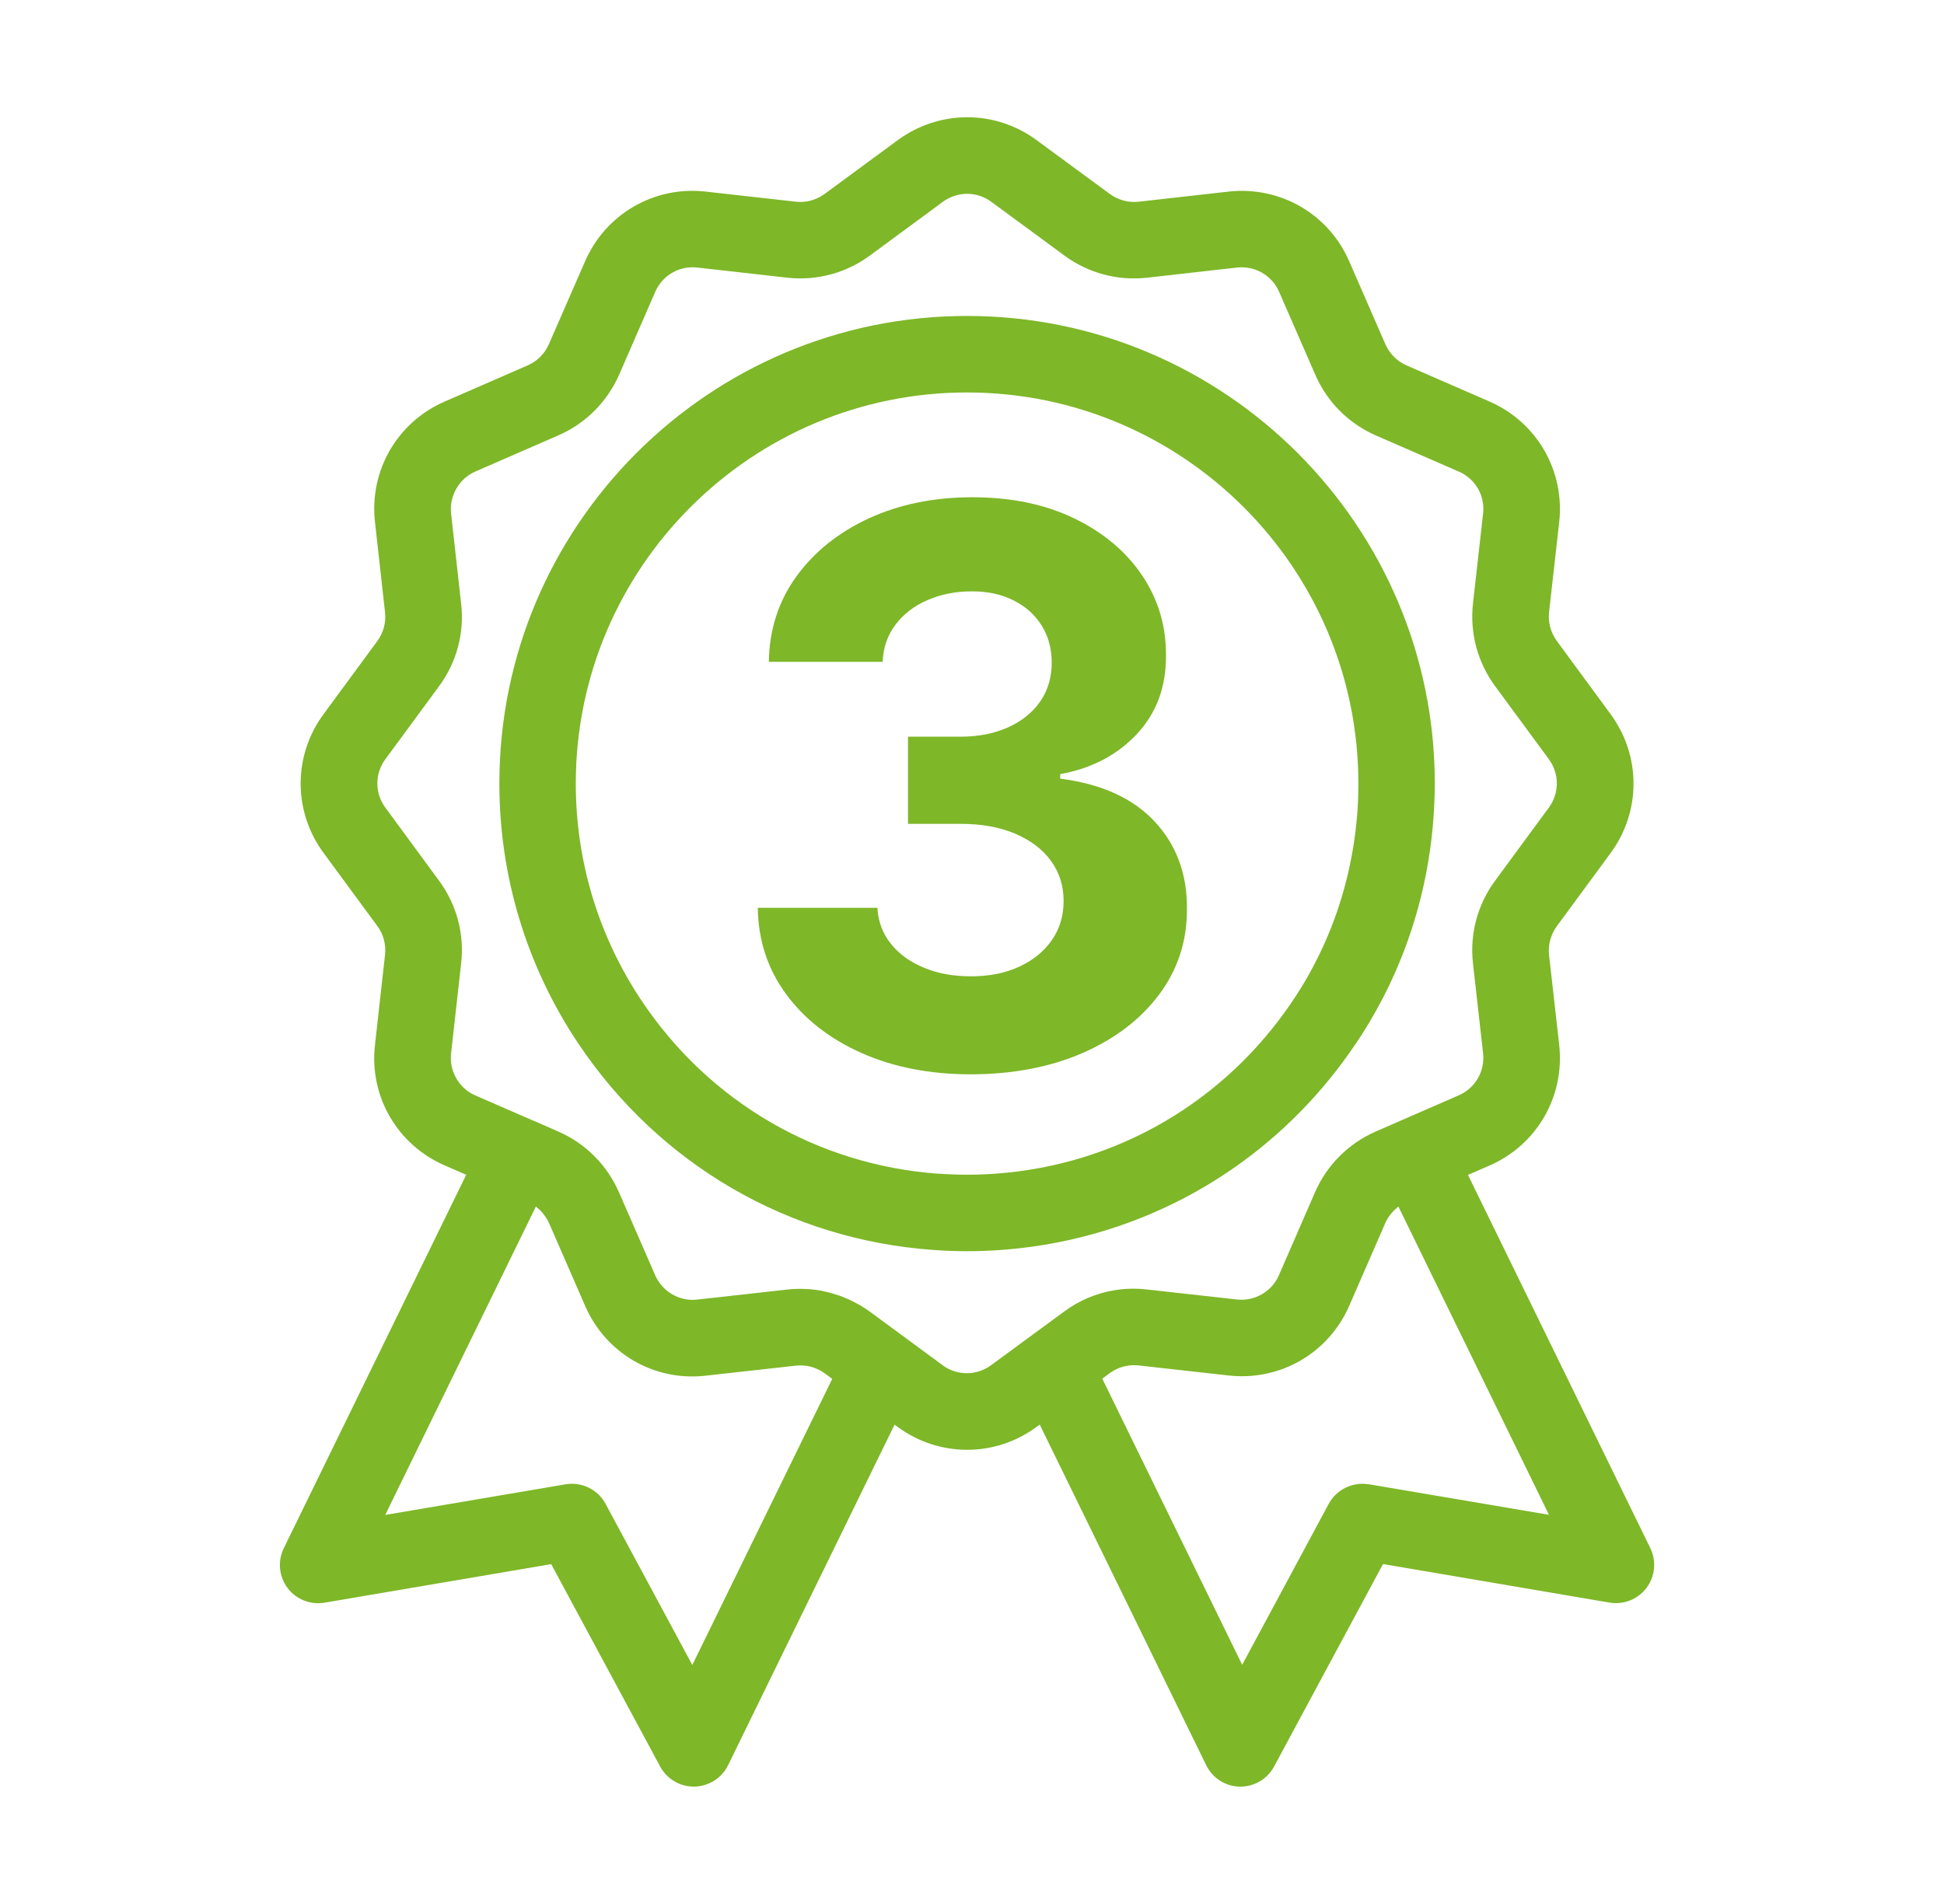
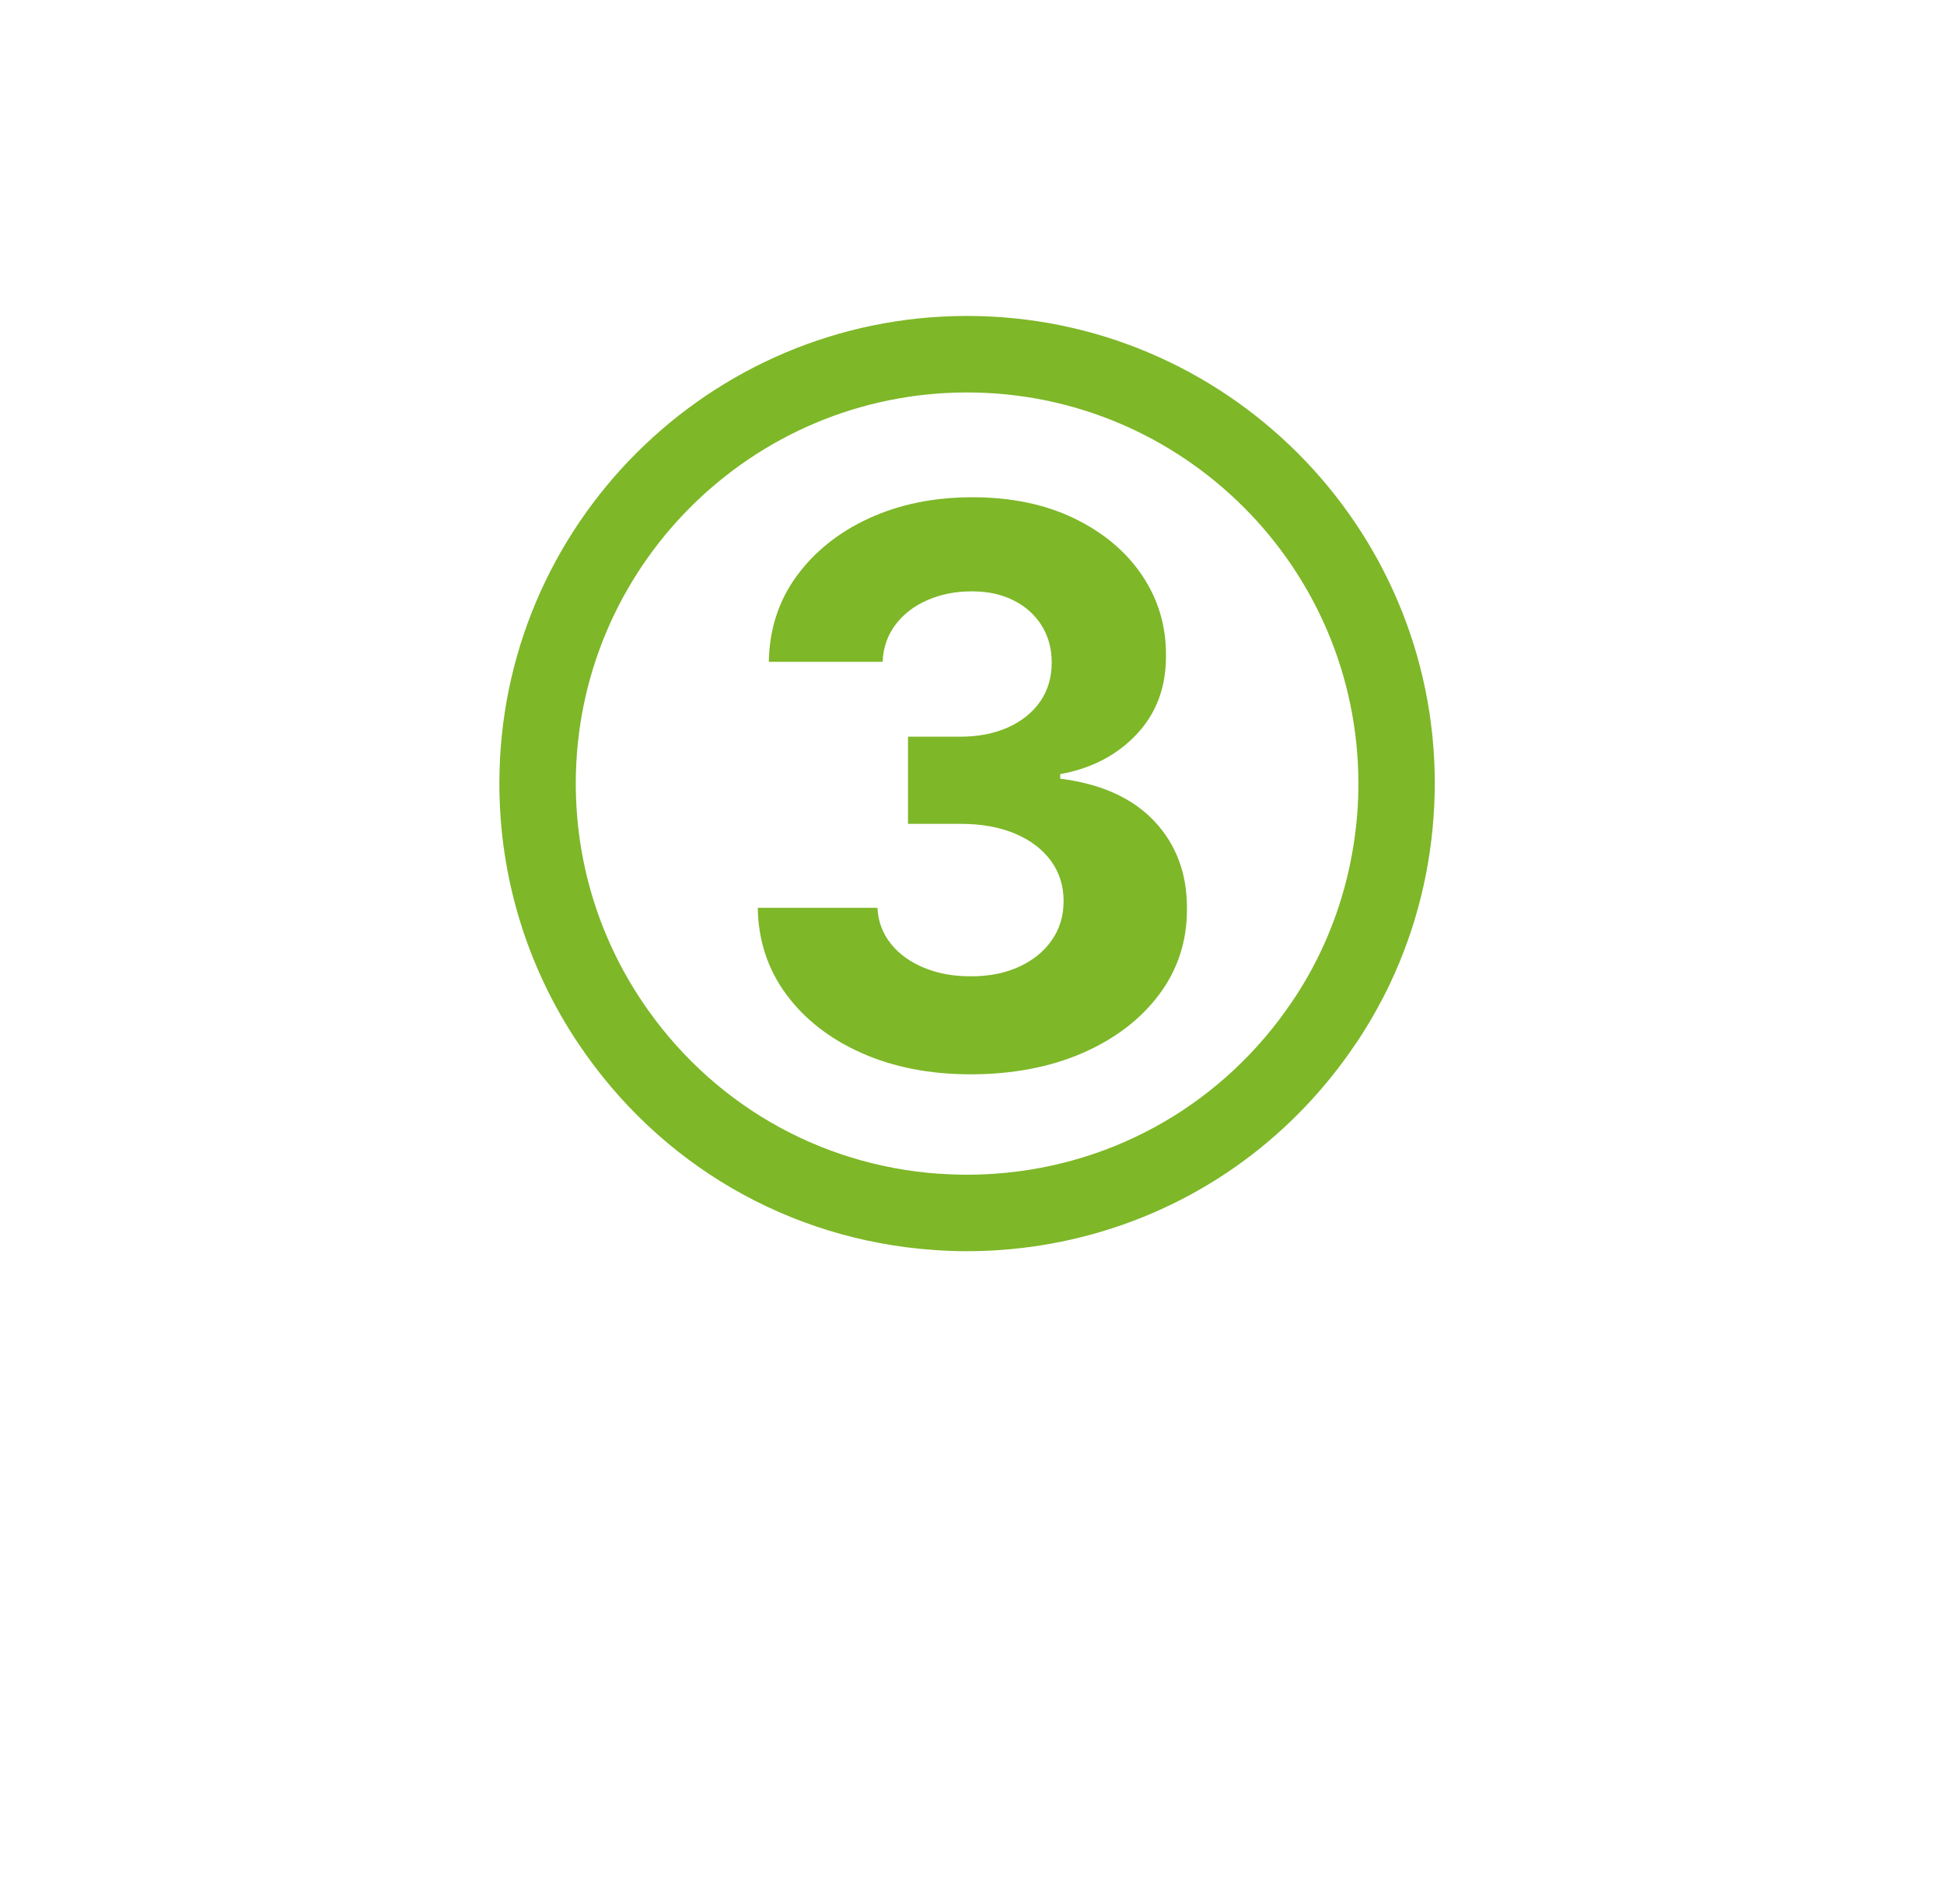
<svg xmlns="http://www.w3.org/2000/svg" width="49" height="48" viewBox="0 0 49 48" fill="none">
-   <path d="M36.999 29.62L37.544 29.383C38.738 28.864 39.444 27.642 39.301 26.344L39.045 24.077C39.017 23.819 39.087 23.561 39.241 23.349L40.596 21.507C41.367 20.459 41.367 19.052 40.596 18.004L39.241 16.159C39.087 15.948 39.017 15.69 39.045 15.434L39.301 13.162C39.444 11.864 38.738 10.644 37.544 10.123L35.451 9.211C35.217 9.109 35.024 8.916 34.92 8.679L34.007 6.586C33.489 5.393 32.267 4.687 30.969 4.83L28.701 5.085C28.443 5.114 28.185 5.044 27.974 4.89L26.131 3.535C25.084 2.763 23.677 2.763 22.626 3.535L20.784 4.89C20.573 5.044 20.314 5.114 20.059 5.085L17.787 4.83C16.489 4.684 15.269 5.393 14.748 6.586L13.835 8.677C13.729 8.919 13.538 9.109 13.301 9.211L11.209 10.123C10.01 10.644 9.306 11.867 9.452 13.162L9.705 15.437C9.733 15.693 9.666 15.948 9.512 16.159L8.157 18.002C7.385 19.049 7.385 20.457 8.157 21.504L9.512 23.347C9.666 23.555 9.733 23.813 9.705 24.071L9.452 26.339C9.303 27.637 10.01 28.859 11.209 29.38L11.751 29.617L7.153 39.031C6.994 39.357 7.031 39.742 7.247 40.032C7.463 40.321 7.823 40.464 8.18 40.404L13.893 39.432L16.64 44.535C16.809 44.848 17.135 45.041 17.487 45.041C17.492 45.041 17.5 45.041 17.505 45.041C17.867 45.033 18.193 44.825 18.352 44.501L22.548 35.916L22.624 35.971C23.147 36.357 23.762 36.55 24.378 36.55C24.993 36.55 25.605 36.357 26.129 35.971L26.207 35.914L30.403 44.501C30.562 44.827 30.888 45.036 31.25 45.041C31.255 45.041 31.263 45.041 31.268 45.041C31.623 45.041 31.948 44.845 32.115 44.533L34.86 39.43L40.57 40.402C40.927 40.462 41.286 40.318 41.503 40.029C41.719 39.74 41.756 39.354 41.597 39.028L36.999 29.615V29.62ZM17.448 41.971L15.264 37.913C15.094 37.597 14.766 37.407 14.417 37.407C14.362 37.407 14.31 37.413 14.255 37.42L9.71 38.192L13.507 30.418C13.507 30.418 13.528 30.433 13.538 30.444C13.588 30.483 13.632 30.527 13.671 30.574C13.684 30.59 13.7 30.608 13.713 30.626C13.76 30.689 13.804 30.756 13.838 30.832L14.75 32.925C15.271 34.123 16.494 34.83 17.789 34.681L20.064 34.428C20.32 34.4 20.575 34.468 20.786 34.621L20.977 34.762L17.45 41.976L17.448 41.971ZM23.765 34.421L21.922 33.065C21.852 33.013 21.779 32.966 21.706 32.922C21.683 32.909 21.659 32.896 21.636 32.883C21.584 32.854 21.532 32.826 21.48 32.8C21.451 32.786 21.422 32.773 21.393 32.76C21.344 32.737 21.294 32.716 21.242 32.695C21.211 32.682 21.182 32.672 21.151 32.661C21.099 32.643 21.047 32.627 20.992 32.612C20.963 32.604 20.935 32.594 20.904 32.586C20.841 32.57 20.781 32.557 20.718 32.544C20.698 32.539 20.677 32.534 20.656 32.531C20.573 32.518 20.486 32.508 20.403 32.5C20.385 32.5 20.367 32.5 20.348 32.5C20.294 32.497 20.236 32.492 20.182 32.492C20.174 32.492 20.163 32.492 20.155 32.492C20.054 32.492 19.95 32.497 19.845 32.51L17.573 32.763C17.127 32.815 16.695 32.562 16.515 32.151L15.6 30.053C15.298 29.367 14.755 28.825 14.075 28.528L13.447 28.252C13.447 28.252 13.439 28.252 13.434 28.249L11.98 27.616C11.571 27.439 11.318 27.003 11.37 26.555L11.623 24.288C11.709 23.548 11.511 22.807 11.068 22.205L9.713 20.36C9.444 19.995 9.444 19.505 9.713 19.14L11.068 17.298C11.511 16.696 11.709 15.956 11.623 15.218L11.37 12.946C11.32 12.502 11.571 12.067 11.982 11.887L14.075 10.975C14.758 10.678 15.3 10.136 15.605 9.448L16.517 7.355C16.697 6.941 17.125 6.693 17.575 6.745L19.848 7.001C20.588 7.082 21.326 6.884 21.925 6.443L23.765 5.088C24.133 4.819 24.622 4.819 24.987 5.088L26.83 6.443C27.429 6.884 28.169 7.084 28.91 7.001L31.18 6.745C31.636 6.696 32.058 6.941 32.24 7.355L33.153 9.448C33.452 10.136 33.994 10.678 34.68 10.978L36.773 11.89C37.187 12.07 37.435 12.497 37.382 12.948L37.127 15.221C37.046 15.961 37.244 16.698 37.685 17.298L39.04 19.14C39.308 19.505 39.308 19.995 39.04 20.36L37.685 22.203C37.244 22.802 37.044 23.54 37.127 24.282L37.382 26.552C37.432 27.006 37.187 27.431 36.77 27.613L34.672 28.528C33.987 28.83 33.444 29.372 33.147 30.055L32.235 32.151C32.058 32.56 31.623 32.813 31.174 32.76L28.907 32.508C28.628 32.476 28.352 32.484 28.081 32.529C27.63 32.604 27.2 32.786 26.825 33.063L24.98 34.418C24.615 34.686 24.125 34.686 23.757 34.418L23.765 34.421ZM34.5 37.42C34.091 37.353 33.687 37.551 33.491 37.913L31.31 41.971L27.784 34.757L27.974 34.616C28.183 34.462 28.443 34.395 28.699 34.423L30.966 34.676C32.259 34.822 33.486 34.118 34.007 32.922L34.92 30.827C34.951 30.754 34.995 30.686 35.042 30.623C35.055 30.605 35.071 30.59 35.086 30.571C35.126 30.524 35.17 30.483 35.217 30.444C35.227 30.436 35.237 30.425 35.248 30.418L39.043 38.189L34.5 37.418V37.42Z" fill="#7EB728" />
  <path d="M34.177 26.308C34.422 25.945 34.643 25.57 34.844 25.184C34.849 25.174 34.854 25.161 34.862 25.15C34.922 25.033 34.982 24.916 35.037 24.796C35.704 23.389 36.082 21.856 36.152 20.277C36.16 20.102 36.165 19.928 36.165 19.75C36.165 13.253 30.877 7.965 24.375 7.965C17.872 7.965 12.587 13.251 12.587 19.75C12.587 22.096 13.275 24.363 14.575 26.305C16.619 29.357 19.882 31.254 23.53 31.512C23.817 31.533 24.101 31.543 24.375 31.543C24.648 31.543 24.93 31.533 25.224 31.512C25.91 31.463 26.58 31.356 27.231 31.194C30.054 30.496 32.519 28.778 34.177 26.305V26.308ZM23.666 29.591C20.614 29.375 17.885 27.788 16.176 25.234C15.089 23.61 14.513 21.715 14.513 19.753C14.513 14.316 18.936 9.894 24.375 9.894C29.814 9.894 34.239 14.316 34.239 19.753C34.239 19.998 34.231 20.243 34.213 20.488C34.192 20.759 34.161 21.027 34.119 21.293C33.937 22.463 33.548 23.587 32.965 24.614C32.845 24.825 32.717 25.03 32.582 25.231C30.872 27.78 28.143 29.37 25.091 29.589C24.599 29.623 24.164 29.623 23.671 29.589L23.666 29.591Z" fill="#7EB728" />
  <path d="M26.723 19.625V19.516C27.515 19.372 28.159 19.036 28.654 18.507C29.15 17.978 29.395 17.316 29.389 16.524C29.395 15.778 29.191 15.104 28.785 14.501C28.378 13.899 27.807 13.422 27.075 13.068C26.343 12.714 25.488 12.536 24.511 12.536C23.533 12.536 22.676 12.714 21.907 13.065C21.141 13.417 20.531 13.905 20.077 14.527C19.624 15.15 19.392 15.87 19.379 16.685H22.248C22.261 16.326 22.371 16.013 22.574 15.745C22.777 15.479 23.046 15.27 23.382 15.127C23.718 14.981 24.088 14.908 24.495 14.908C24.901 14.908 25.248 14.984 25.55 15.137C25.853 15.289 26.087 15.5 26.257 15.771C26.424 16.039 26.509 16.352 26.509 16.706C26.509 17.079 26.413 17.405 26.22 17.684C26.027 17.962 25.756 18.181 25.407 18.338C25.058 18.494 24.659 18.572 24.208 18.572H22.887V20.769H24.208C24.742 20.769 25.204 20.853 25.595 21.02C25.983 21.186 26.283 21.416 26.494 21.708C26.705 22 26.809 22.336 26.809 22.713C26.809 23.091 26.71 23.417 26.512 23.701C26.314 23.988 26.04 24.209 25.689 24.371C25.339 24.533 24.935 24.613 24.479 24.613C24.023 24.613 23.648 24.543 23.296 24.4C22.947 24.256 22.665 24.056 22.457 23.795C22.248 23.535 22.134 23.232 22.116 22.886H19.1C19.113 23.712 19.353 24.436 19.817 25.067C20.281 25.695 20.914 26.19 21.717 26.547C22.519 26.904 23.439 27.084 24.471 27.084C25.503 27.084 26.473 26.904 27.291 26.545C28.112 26.185 28.756 25.692 29.223 25.064C29.689 24.436 29.921 23.722 29.918 22.914C29.924 22.033 29.653 21.301 29.105 20.712C28.558 20.126 27.766 19.763 26.723 19.63V19.625Z" fill="#7EB728" />
</svg>